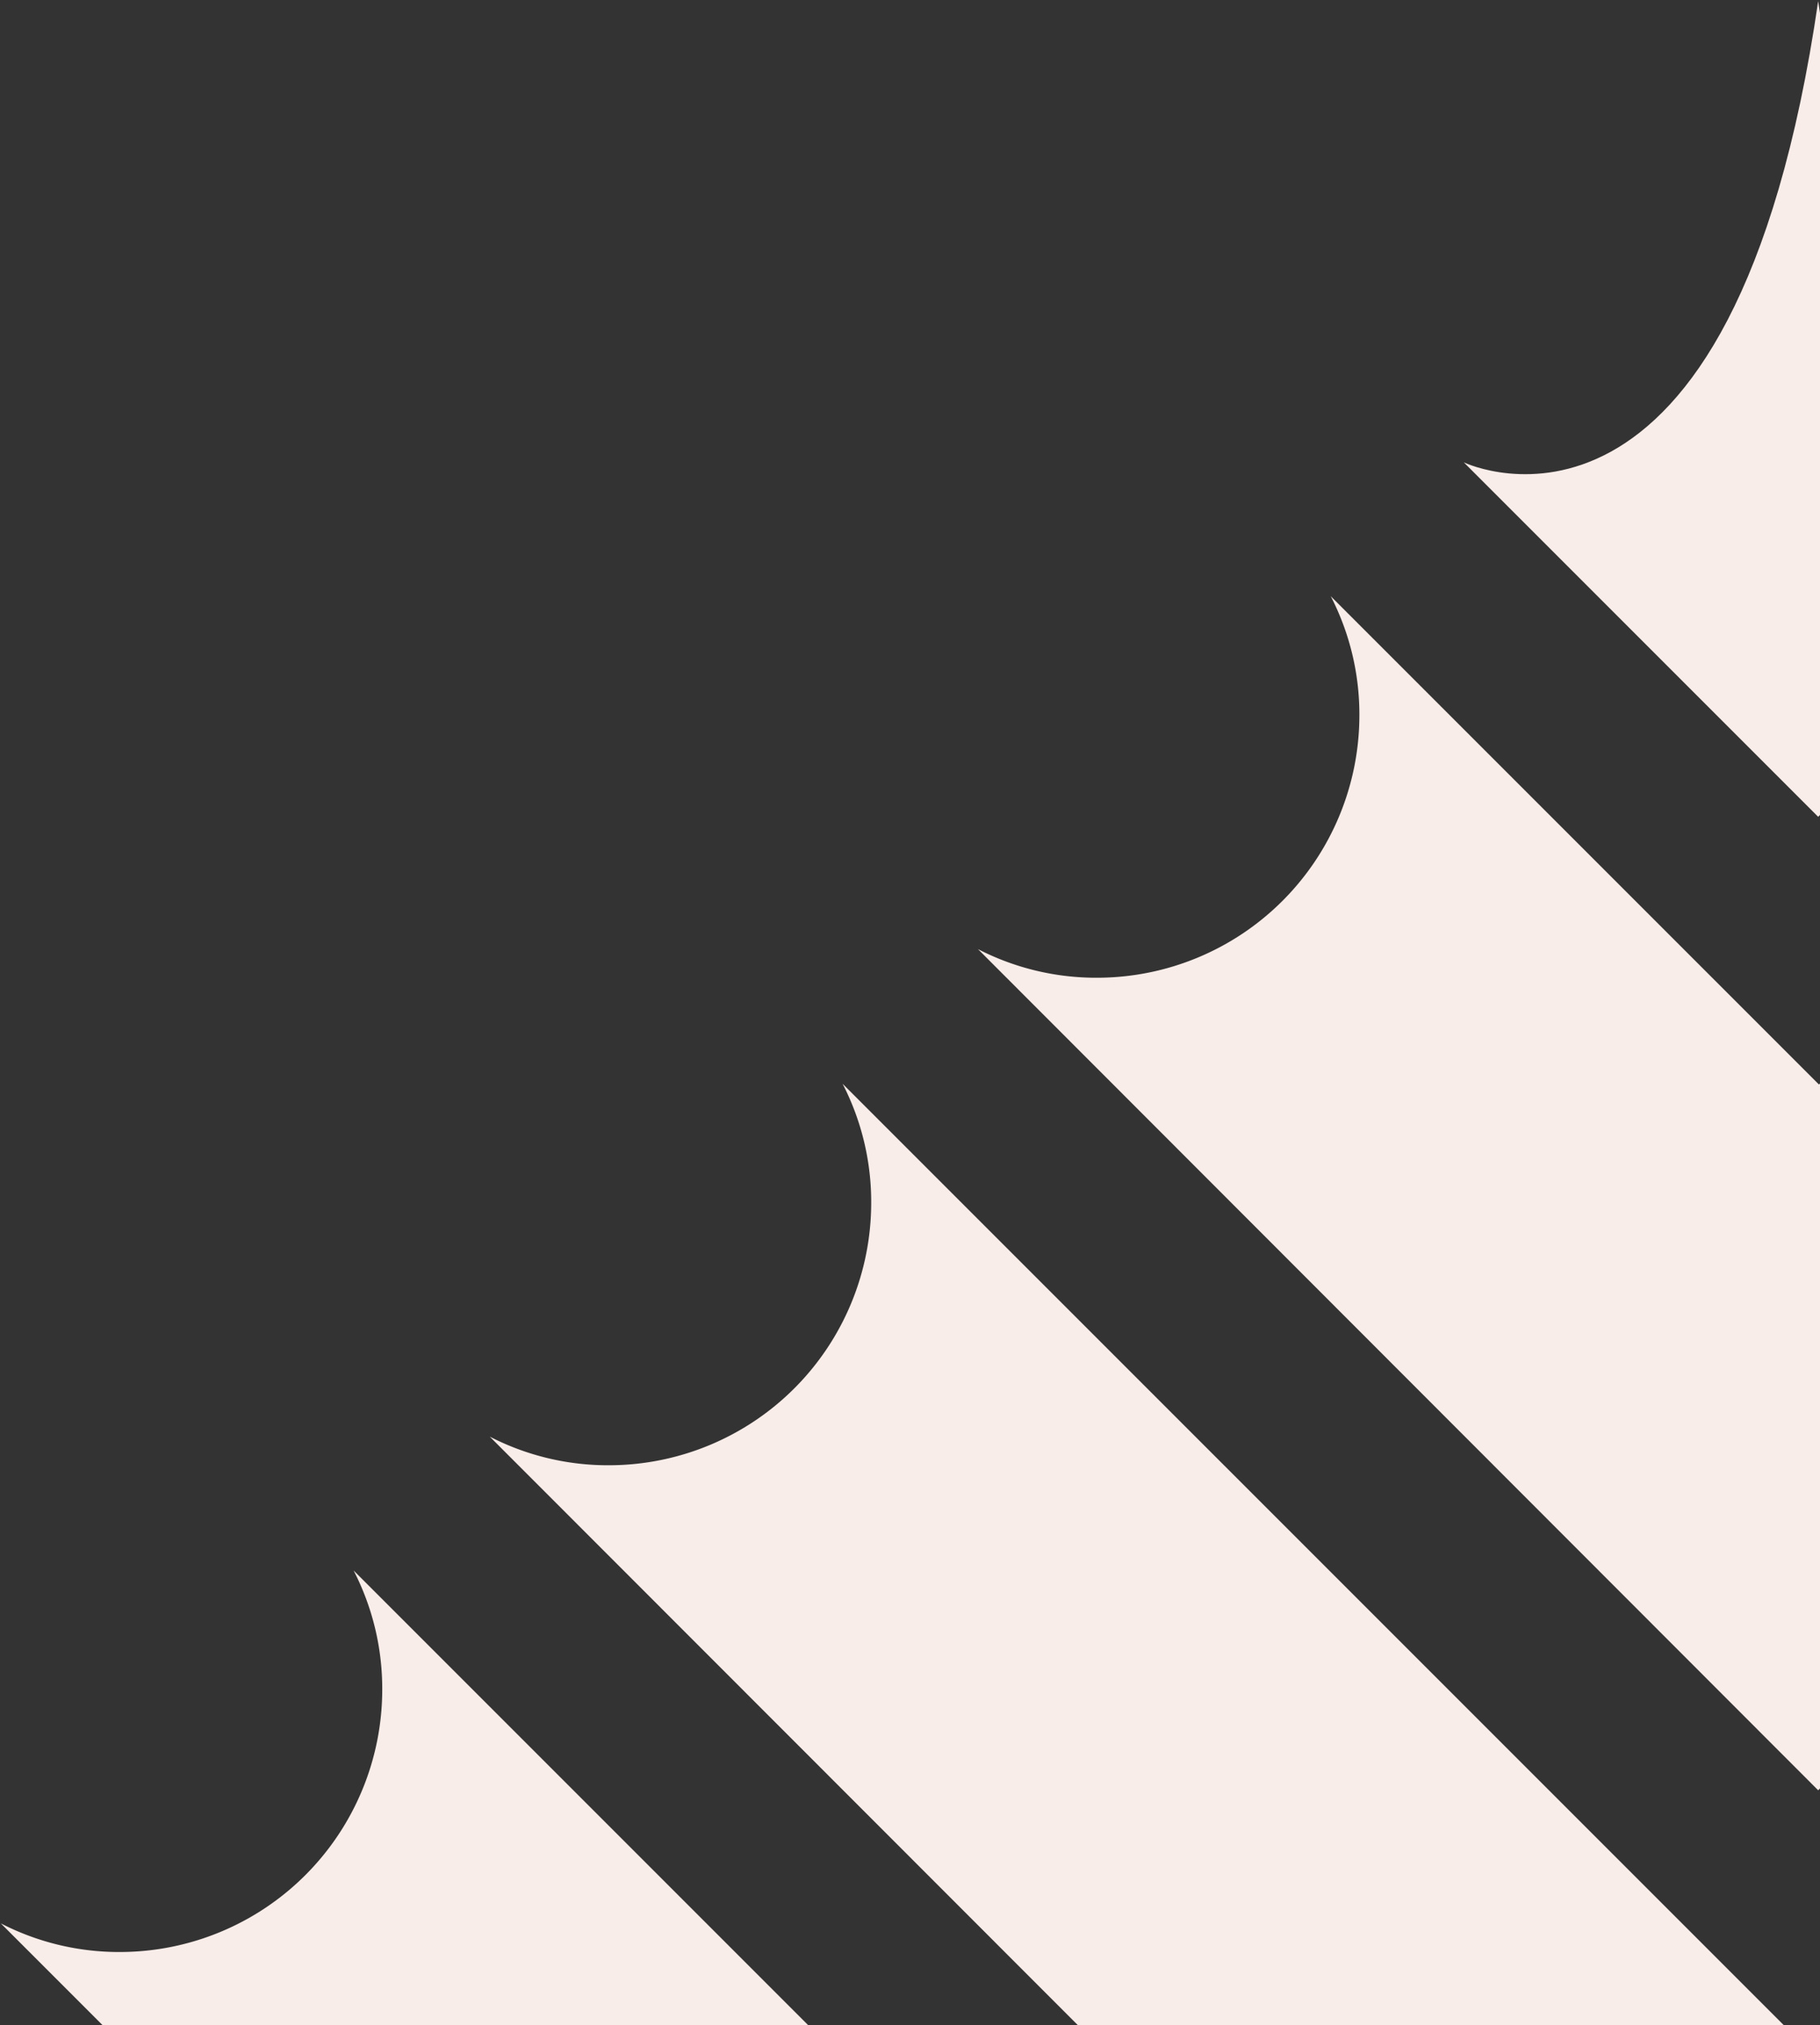
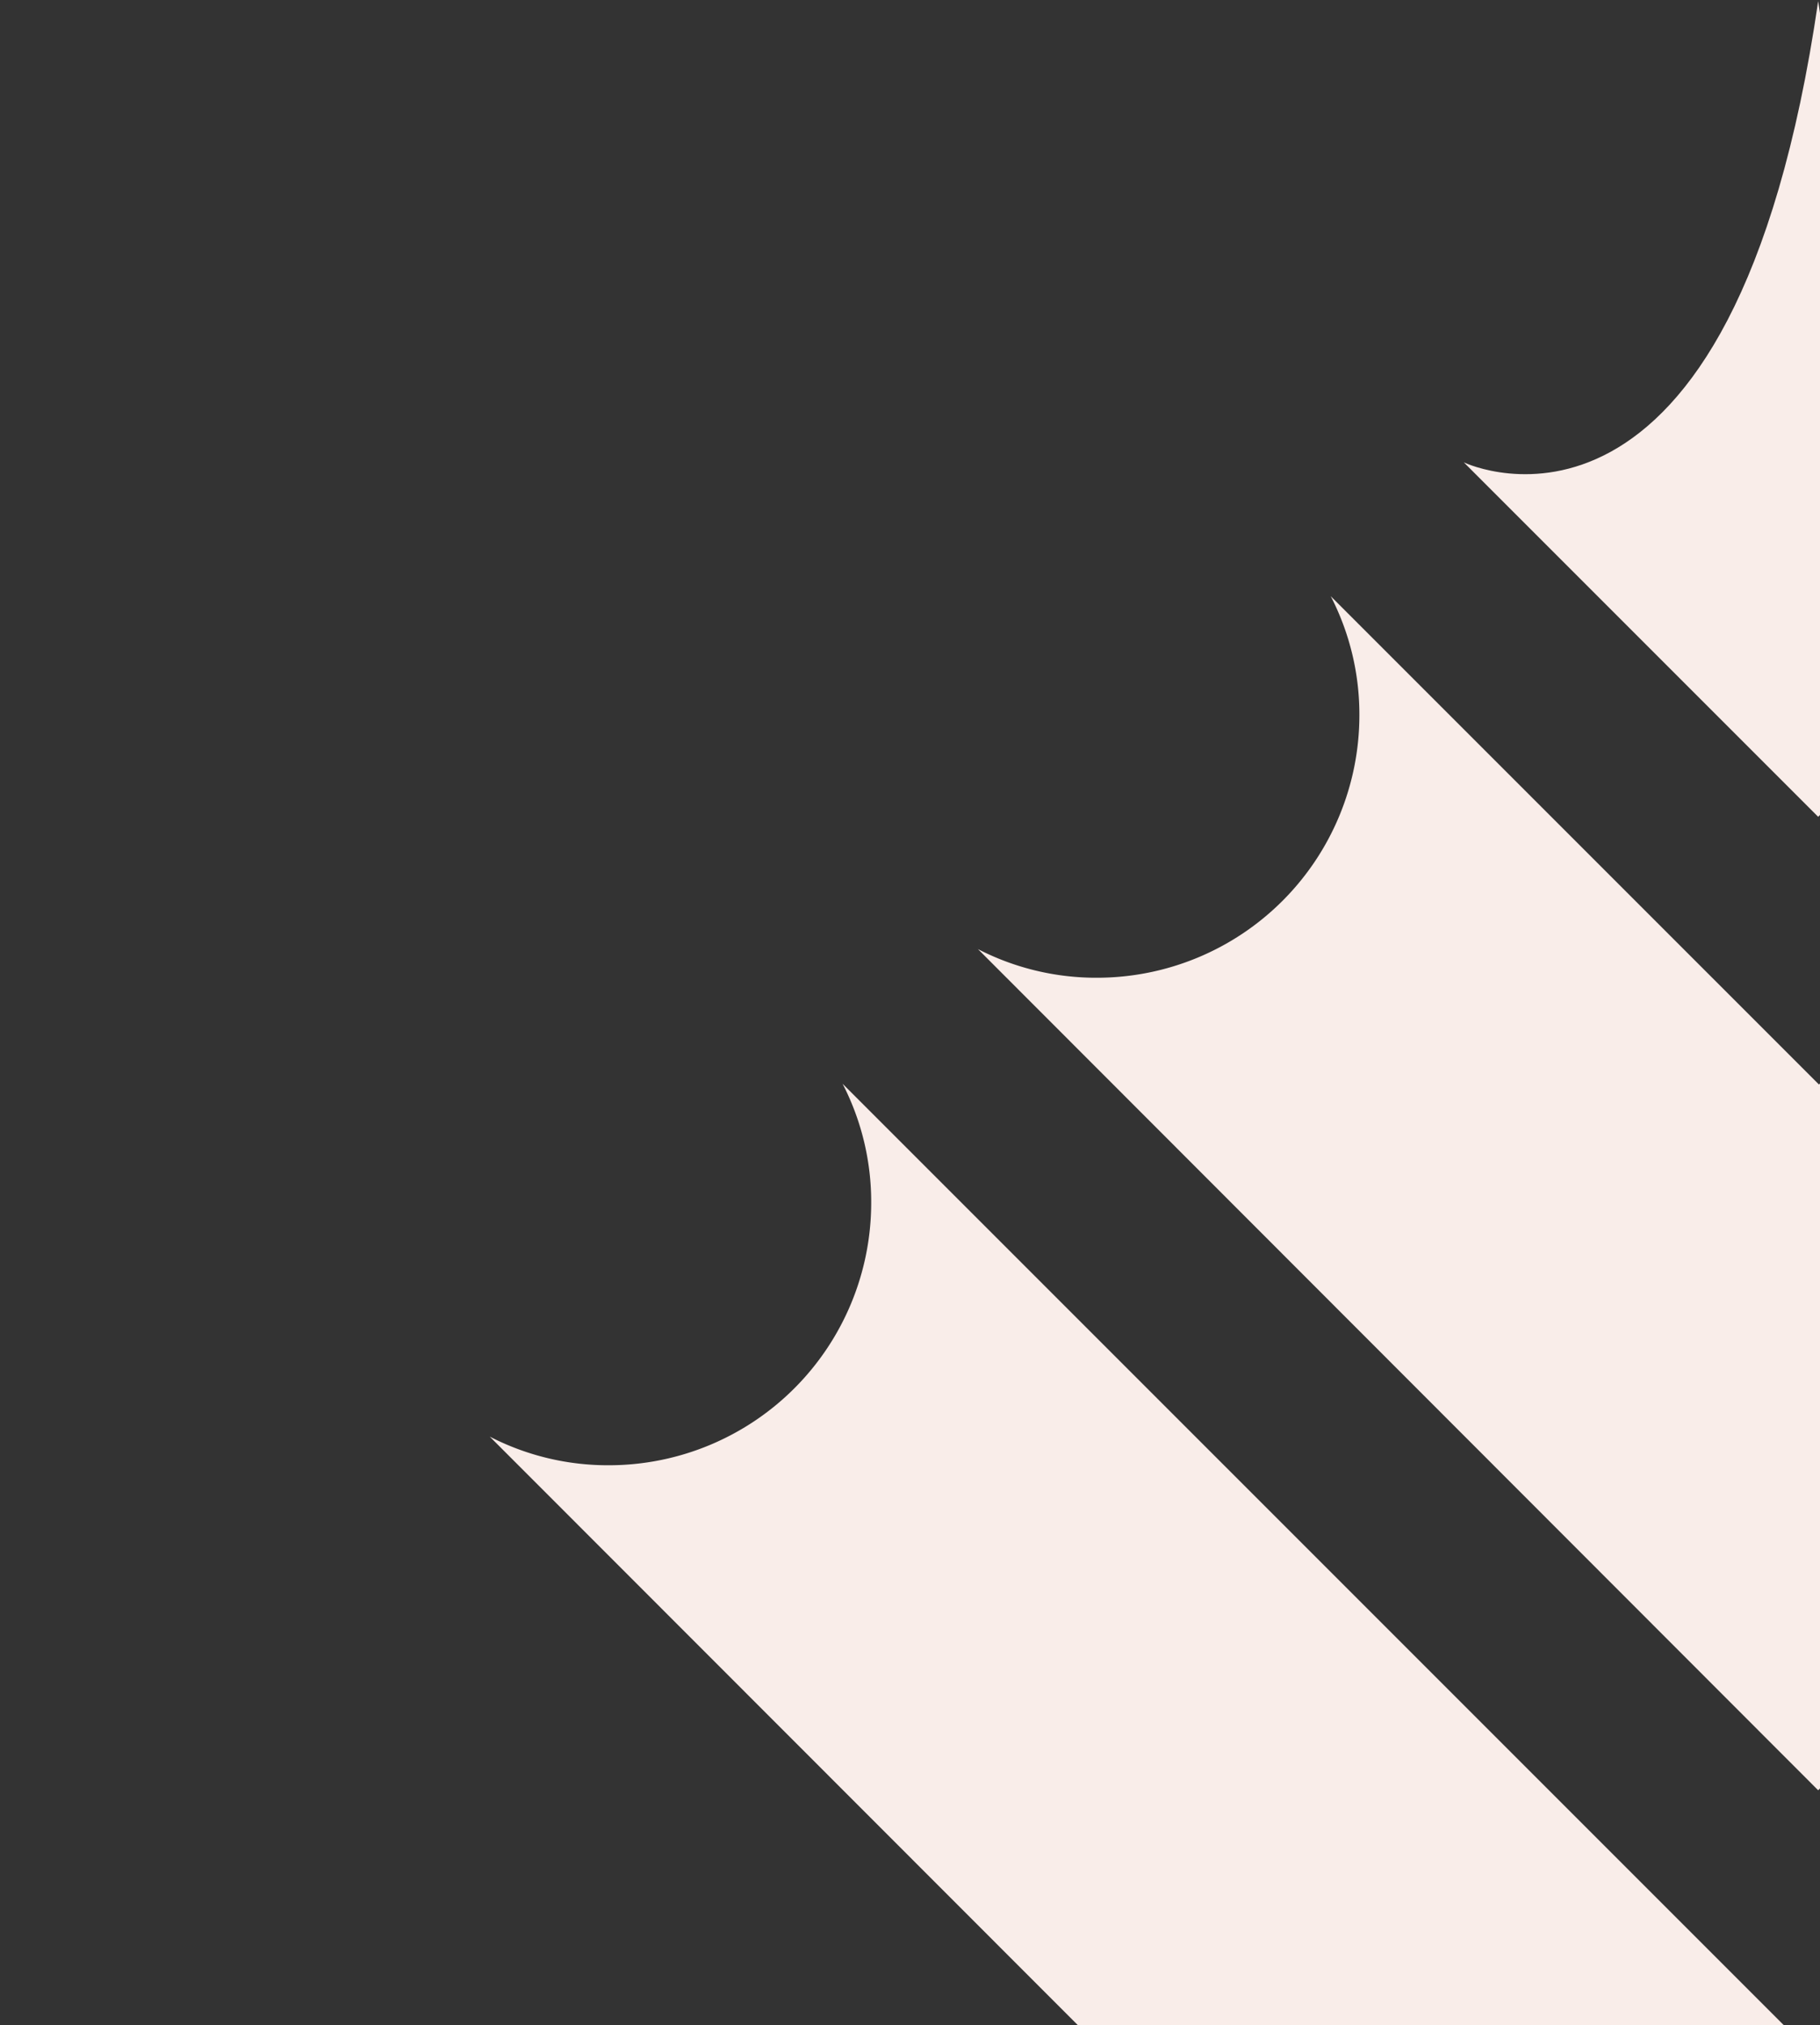
<svg xmlns="http://www.w3.org/2000/svg" width="489" height="544" viewBox="0 0 489 544">
  <rect x="0" y="0" width="489" height="544" fill="#333333" stroke="none" />
  <defs>
    <clipPath id="a">
      <rect width="489" height="544" transform="translate(733.609 5924.295)" fill="none" opacity="0.998" />
    </clipPath>
  </defs>
  <g transform="translate(-733.609 -5924.295)" clip-path="url(#a)">
    <g transform="translate(733.828 5924.606)">
      <g transform="translate(0 159.853)">
        <g transform="translate(0 261.711)">
-           <path d="M1039.49,353.589,550.991,841.88,62.7,353.589a69.3,69.3,0,0,0,32.012,7.691,70.528,70.528,0,0,0,70.469-70.469A69.3,69.3,0,0,0,157.49,258.8l393.5,393.5L944.7,258.8a69.3,69.3,0,0,0-7.691,32.012,70.468,70.468,0,0,0,102.48,62.777Z" transform="translate(-62.7 -258.8)" fill="#f9ede9" />
-         </g>
+           </g>
        <g transform="translate(131.375 130.959)">
          <path d="M839.94,290.69,482.816,647.813,125.9,290.69a69.3,69.3,0,0,0,32.012,7.691,70.528,70.528,0,0,0,70.469-70.469A69.3,69.3,0,0,0,220.69,195.9L483.024,458.234,745.358,195.9a69.307,69.307,0,0,0-7.691,32.012,70.528,70.528,0,0,0,70.469,70.469A69.085,69.085,0,0,0,839.94,290.69Z" transform="translate(-125.9 -195.9)" fill="#f9ede9" />
        </g>
        <g transform="translate(262.542)">
          <path d="M640.705,227.69,414.749,453.646,189,227.69a69.3,69.3,0,0,0,32.012,7.691,70.528,70.528,0,0,0,70.469-70.469A69.305,69.305,0,0,0,283.79,132.9L414.957,264.067,546.124,132.9a69.3,69.3,0,0,0-7.691,32.012A70.528,70.528,0,0,0,608.9,235.381,69.083,69.083,0,0,0,640.705,227.69Z" transform="translate(-189 -132.9)" fill="#f9ede9" />
        </g>
      </g>
      <path d="M442.211,179.892,347.005,275.1,251.8,179.892c1.247.624,72.339,33.052,95.205-123.892C369.871,212.735,440.963,180.515,442.211,179.892Z" transform="translate(141.286 -56)" fill="#f9ede9" />
    </g>
  </g>
</svg>